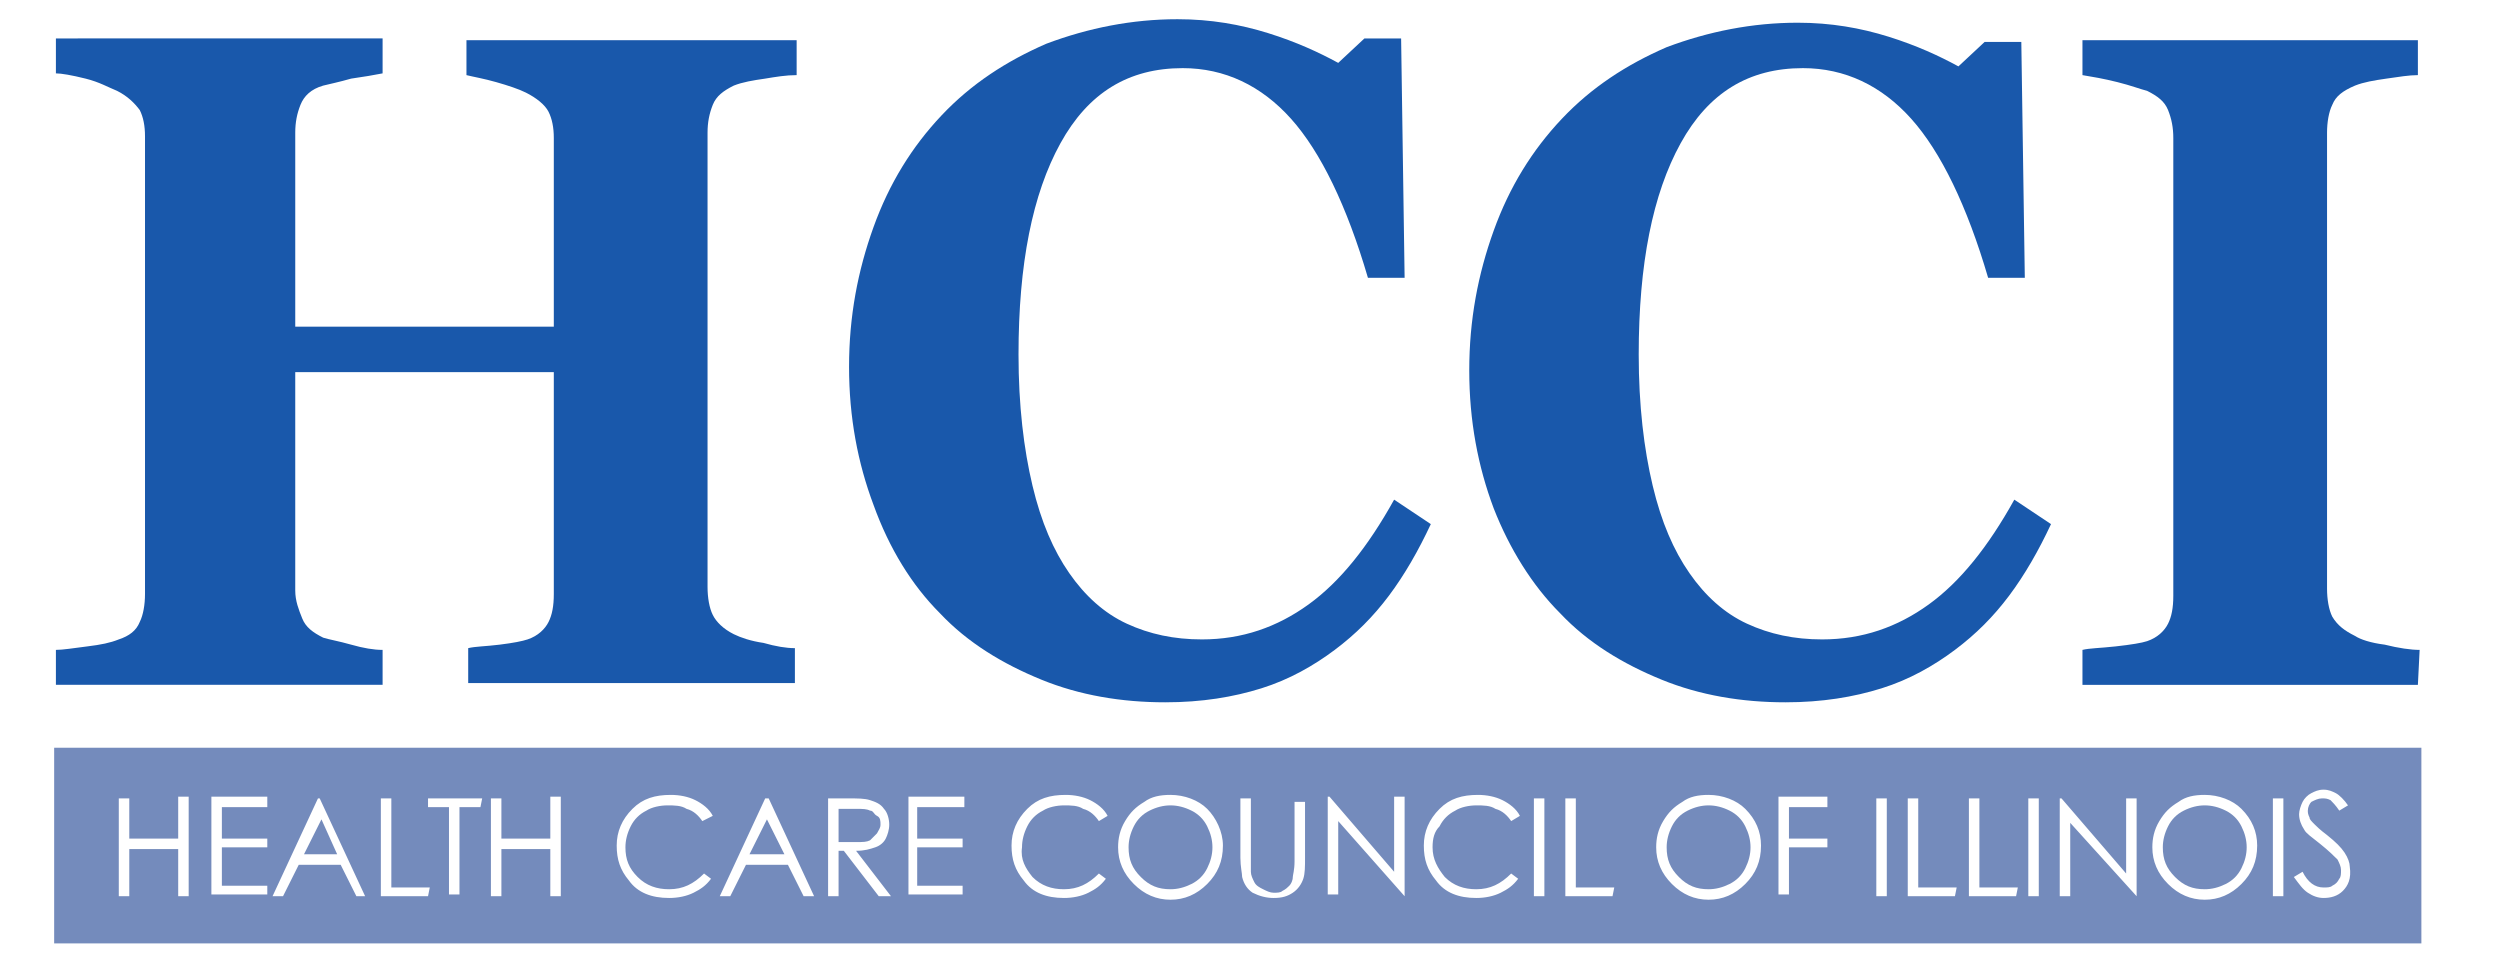
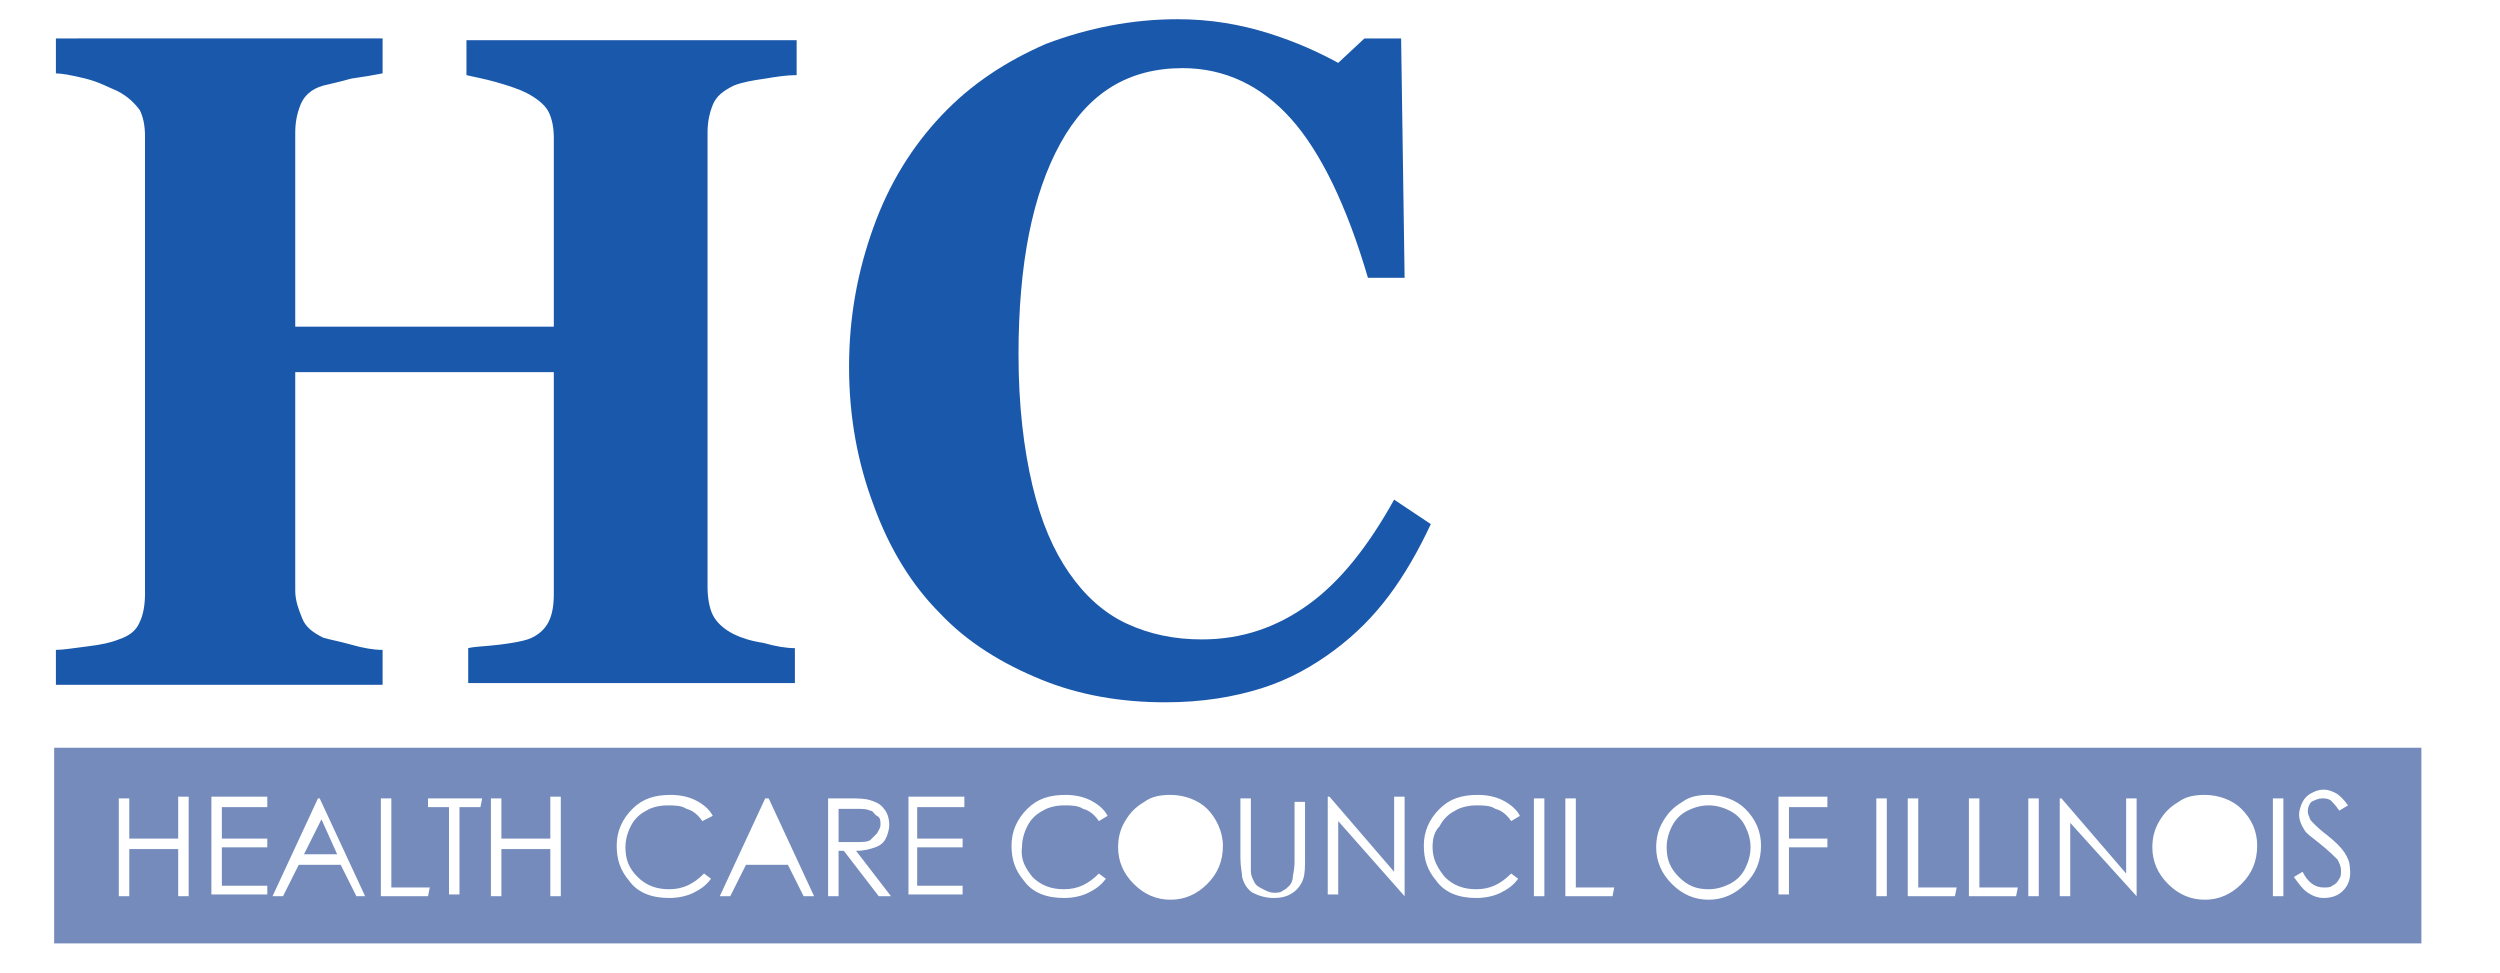
<svg xmlns="http://www.w3.org/2000/svg" version="1.1" id="Layer_1" x="0px" y="0px" viewBox="0 0 143.1 55.7" style="enable-background:new 0 0 143.1 55.7;" xml:space="preserve">
  <style type="text/css">
	.st0{fill:#748BBC;}
	.st1{fill:#1958AB;}
</style>
-   <path class="st0" d="M68.2,46.4c-0.4-0.2-0.8-0.3-1.2-0.3c-0.4,0-0.8,0.1-1.2,0.3s-0.7,0.5-0.9,0.9c-0.2,0.4-0.3,0.8-0.3,1.2  c0,0.7,0.2,1.2,0.7,1.7s1,0.7,1.7,0.7c0.4,0,0.8-0.1,1.2-0.3c0.4-0.2,0.7-0.5,0.9-0.9c0.2-0.4,0.3-0.8,0.3-1.2s-0.1-0.8-0.3-1.2  C68.9,46.9,68.6,46.6,68.2,46.4z" />
-   <path class="st0" d="M127.4,46.4c-0.4-0.2-0.8-0.3-1.2-0.3c-0.4,0-0.8,0.1-1.2,0.3c-0.4,0.2-0.7,0.5-0.9,0.9  c-0.2,0.4-0.3,0.8-0.3,1.2c0,0.7,0.2,1.2,0.7,1.7s1,0.7,1.7,0.7c0.4,0,0.8-0.1,1.2-0.3c0.4-0.2,0.7-0.5,0.9-0.9s0.3-0.8,0.3-1.2  s-0.1-0.8-0.3-1.2C128.1,46.9,127.8,46.6,127.4,46.4z" />
  <path class="st0" d="M50.2,47.7c0.1-0.2,0.2-0.3,0.2-0.5s0-0.4-0.2-0.5s-0.2-0.3-0.4-0.3c-0.2-0.1-0.4-0.1-0.8-0.1h-1v1.9h1  c0.4,0,0.6,0,0.8-0.1C49.9,48,50.1,47.8,50.2,47.7z" />
  <polygon class="st0" points="17.4,48.9 19.3,48.9 18.4,46.9 " />
  <path class="st0" d="M99,46.4c-0.4-0.2-0.8-0.3-1.2-0.3c-0.4,0-0.8,0.1-1.2,0.3c-0.4,0.2-0.7,0.5-0.9,0.9c-0.2,0.4-0.3,0.8-0.3,1.2  c0,0.7,0.2,1.2,0.7,1.7s1,0.7,1.7,0.7c0.4,0,0.8-0.1,1.2-0.3c0.4-0.2,0.7-0.5,0.9-0.9c0.2-0.4,0.3-0.8,0.3-1.2s-0.1-0.8-0.3-1.2  C99.7,46.9,99.4,46.6,99,46.4z" />
  <path class="st0" d="M3.1,42.8V54h135.5V42.8H3.1z M10.8,51.3h-0.6v-2.7H7.4v2.7H6.8v-5.6h0.6V48h2.8v-2.4h0.6V51.3z M15.3,46.2  h-2.6V48h2.6v0.5h-2.6v2.2h2.6v0.5h-3.2v-5.6h3.2C15.3,45.6,15.3,46.2,15.3,46.2z M20.4,51.3l-0.9-1.8h-2.4l-0.9,1.8h-0.6l2.6-5.6  h0.1l2.6,5.6H20.4z M24.5,51.3h-2.7v-5.6h0.6v5.1h2.2L24.5,51.3L24.5,51.3z M27.5,46.2h-1.2v5h-0.6v-5h-1.2v-0.5h3.1L27.5,46.2  L27.5,46.2z M32.1,51.3h-0.6v-2.7h-2.8v2.7h-0.6v-5.6h0.6V48h2.8v-2.4h0.6V51.3z M36.5,50.2c0.5,0.5,1.1,0.7,1.8,0.7  c0.8,0,1.4-0.3,2-0.9l0.4,0.3c-0.3,0.4-0.6,0.6-1,0.8s-0.9,0.3-1.4,0.3c-1,0-1.8-0.3-2.3-1c-0.5-0.6-0.7-1.2-0.7-2s0.3-1.5,0.9-2.1  c0.6-0.6,1.3-0.8,2.2-0.8c0.5,0,1,0.1,1.4,0.3s0.8,0.5,1,0.9L40.2,47c-0.2-0.3-0.5-0.6-0.9-0.7c-0.3-0.2-0.7-0.2-1.1-0.2  c-0.4,0-0.9,0.1-1.2,0.3c-0.4,0.2-0.7,0.5-0.9,0.9s-0.3,0.8-0.3,1.2C35.8,49.2,36,49.7,36.5,50.2z M46,51.3l-0.9-1.8h-2.4l-0.9,1.8  h-0.6l2.6-5.6H44l2.6,5.6H46z M50.3,51.3l-2-2.6H48v2.6h-0.6v-5.6h1.1c0.6,0,1,0,1.3,0.1s0.6,0.2,0.8,0.5c0.2,0.2,0.3,0.6,0.3,0.9  c0,0.3-0.1,0.6-0.2,0.8s-0.3,0.4-0.6,0.5s-0.6,0.2-1.1,0.2l2,2.6H50.3z M55.2,46.2h-2.7V48h2.6v0.5h-2.6v2.2h2.6v0.5H52v-5.6h3.2  V46.2L55.2,46.2z M59.1,50.2c0.5,0.5,1.1,0.7,1.8,0.7c0.8,0,1.4-0.3,2-0.9l0.4,0.3c-0.3,0.4-0.6,0.6-1,0.8s-0.9,0.3-1.4,0.3  c-1,0-1.8-0.3-2.3-1c-0.5-0.6-0.7-1.2-0.7-2s0.3-1.5,0.9-2.1c0.6-0.6,1.3-0.8,2.2-0.8c0.5,0,1,0.1,1.4,0.3s0.8,0.5,1,0.9L62.9,47  c-0.2-0.3-0.5-0.6-0.9-0.7c-0.3-0.2-0.7-0.2-1.1-0.2c-0.4,0-0.9,0.1-1.2,0.3c-0.4,0.2-0.7,0.5-0.9,0.9s-0.3,0.8-0.3,1.2  C58.4,49.2,58.7,49.7,59.1,50.2z M69.1,50.6c-0.6,0.6-1.3,0.9-2.1,0.9c-0.8,0-1.5-0.3-2.1-0.9C64.3,50,64,49.3,64,48.5  c0-0.5,0.1-1,0.4-1.5s0.6-0.8,1.1-1.1c0.4-0.3,0.9-0.4,1.5-0.4c0.8,0,1.6,0.3,2.1,0.8s0.9,1.3,0.9,2.1C70,49.3,69.7,50,69.1,50.6z   M74.7,49.1c0,0.5,0,0.9-0.1,1.2s-0.3,0.6-0.6,0.8c-0.3,0.2-0.6,0.3-1.1,0.3c-0.4,0-0.8-0.1-1.2-0.3c-0.3-0.2-0.5-0.5-0.6-0.9  c0-0.2-0.1-0.6-0.1-1.1v-3.4h0.6v3.4c0,0.4,0,0.6,0,0.8s0.1,0.4,0.2,0.6c0.1,0.2,0.3,0.3,0.5,0.4c0.2,0.1,0.4,0.2,0.6,0.2  s0.4,0,0.5-0.1c0.2-0.1,0.3-0.2,0.4-0.3s0.2-0.3,0.2-0.5c0-0.1,0.1-0.4,0.1-0.9v-3.4h0.6L74.7,49.1L74.7,49.1z M80.4,51.3L80.4,51.3  L76.6,47v4.2H76v-5.6h0.1l3.7,4.3v-4.3h0.6C80.4,45.6,80.4,51.3,80.4,51.3z M82.7,50.2c0.5,0.5,1.1,0.7,1.8,0.7c0.8,0,1.4-0.3,2-0.9  l0.4,0.3c-0.3,0.4-0.6,0.6-1,0.8s-0.9,0.3-1.4,0.3c-1,0-1.8-0.3-2.3-1c-0.5-0.6-0.7-1.2-0.7-2s0.3-1.5,0.9-2.1s1.3-0.8,2.2-0.8  c0.5,0,1,0.1,1.4,0.3s0.8,0.5,1,0.9L86.5,47c-0.2-0.3-0.5-0.6-0.9-0.7c-0.3-0.2-0.7-0.2-1.1-0.2s-0.9,0.1-1.2,0.3  c-0.4,0.2-0.7,0.5-0.9,0.9C82.1,47.6,82,48,82,48.5C82,49.2,82.3,49.7,82.7,50.2z M88.4,51.3h-0.6v-5.6h0.6V51.3z M92.3,51.3h-2.7  v-5.6h0.6v5.1h2.2L92.3,51.3L92.3,51.3z M99.9,50.6c-0.6,0.6-1.3,0.9-2.1,0.9c-0.8,0-1.5-0.3-2.1-0.9c-0.6-0.6-0.9-1.3-0.9-2.1  c0-0.5,0.1-1,0.4-1.5s0.6-0.8,1.1-1.1c0.4-0.3,0.9-0.4,1.5-0.4c0.8,0,1.6,0.3,2.1,0.8c0.6,0.6,0.9,1.3,0.9,2.1  C100.8,49.3,100.5,50,99.9,50.6z M104.6,46.2h-2.2V48h2.2v0.5h-2.2v2.7h-0.6v-5.6h2.8L104.6,46.2L104.6,46.2z M108,51.3h-0.6v-5.6  h0.6V51.3z M111.9,51.3h-2.7v-5.6h0.6v5.1h2.2L111.9,51.3L111.9,51.3z M115.4,51.3h-2.7v-5.6h0.6v5.1h2.2L115.4,51.3L115.4,51.3z   M116.7,51.3h-0.6v-5.6h0.6V51.3z M122.3,51.3L122.3,51.3l-3.8-4.2v4.2h-0.6v-5.6h0.1l3.7,4.3v-4.3h0.6V51.3z M128.3,50.6  c-0.6,0.6-1.3,0.9-2.1,0.9c-0.8,0-1.5-0.3-2.1-0.9c-0.6-0.6-0.9-1.3-0.9-2.1c0-0.5,0.1-1,0.4-1.5s0.6-0.8,1.1-1.1  c0.4-0.3,0.9-0.4,1.5-0.4c0.8,0,1.6,0.3,2.1,0.8c0.6,0.6,0.9,1.3,0.9,2.1C129.2,49.3,128.9,50,128.3,50.6z M130.7,51.3h-0.6v-5.6  h0.6V51.3z M134.1,51c-0.3,0.3-0.7,0.4-1.1,0.4c-0.3,0-0.6-0.1-0.9-0.3c-0.3-0.2-0.5-0.5-0.8-0.9l0.5-0.3c0.3,0.6,0.7,0.9,1.2,0.9  c0.2,0,0.4,0,0.5-0.1c0.2-0.1,0.3-0.2,0.4-0.4c0.1-0.1,0.1-0.3,0.1-0.5s-0.1-0.4-0.2-0.6c-0.2-0.2-0.5-0.5-1-0.9s-0.8-0.6-0.9-0.8  c-0.2-0.3-0.3-0.6-0.3-0.9c0-0.2,0.1-0.5,0.2-0.7c0.1-0.2,0.3-0.4,0.5-0.5s0.4-0.2,0.7-0.2s0.5,0.1,0.7,0.2c0.2,0.1,0.5,0.4,0.7,0.7  l-0.5,0.3c-0.2-0.3-0.4-0.5-0.5-0.6c-0.2-0.1-0.3-0.1-0.5-0.1s-0.4,0.1-0.6,0.2c-0.1,0.1-0.2,0.3-0.2,0.5c0,0.1,0,0.2,0.1,0.4  c0,0.1,0.1,0.2,0.3,0.4c0.1,0.1,0.3,0.3,0.7,0.6c0.5,0.4,0.8,0.7,1,1s0.3,0.6,0.3,0.8C134.6,50.3,134.4,50.7,134.1,51z" />
  <path class="st1" d="M21.9,37.2c-0.5,0-1.1-0.1-1.8-0.3c-0.7-0.2-1.3-0.3-1.6-0.4c-0.6-0.3-1-0.6-1.2-1.1s-0.4-1-0.4-1.6V21.3h14.8  V34c0,0.7-0.1,1.2-0.3,1.6s-0.6,0.8-1.2,1c-0.3,0.1-0.8,0.2-1.6,0.3c-0.8,0.1-1.4,0.1-1.8,0.2v2h18.7v-2c-0.5,0-1.1-0.1-1.8-0.3  c-0.7-0.1-1.3-0.3-1.7-0.5c-0.6-0.3-1-0.7-1.2-1.1c-0.2-0.4-0.3-1-0.3-1.6v-26c0-0.6,0.1-1.1,0.3-1.6s0.6-0.8,1.2-1.1  c0.5-0.2,1.1-0.3,1.8-0.4c0.6-0.1,1.2-0.2,1.8-0.2v-2H26.7v2c0.4,0.1,1,0.2,1.7,0.4c0.7,0.2,1.3,0.4,1.7,0.6  c0.6,0.3,1.1,0.7,1.3,1.1c0.2,0.4,0.3,0.9,0.3,1.5v10.8H16.9V7.6C16.9,7,17,6.5,17.2,6s0.6-0.9,1.3-1.1c0.4-0.1,0.9-0.2,1.6-0.4  c0.7-0.1,1.3-0.2,1.8-0.3v-2H3.2v2c0.3,0,0.9,0.1,1.7,0.3S6.2,5,6.7,5.2c0.6,0.3,1,0.7,1.3,1.1c0.2,0.4,0.3,0.9,0.3,1.5V34  c0,0.6-0.1,1.2-0.3,1.6c-0.2,0.5-0.6,0.8-1.2,1c-0.5,0.2-1,0.3-1.8,0.4s-1.4,0.2-1.8,0.2v2h18.7L21.9,37.2L21.9,37.2z" />
  <path class="st1" d="M53.8,35.1c1.6,1.7,3.6,2.9,5.8,3.8c2.2,0.9,4.6,1.3,7.1,1.3c2.1,0,3.9-0.3,5.5-0.8s3-1.3,4.2-2.2  s2.2-1.9,3.1-3.1c0.9-1.2,1.7-2.6,2.4-4.1l-2.1-1.4c-1.5,2.7-3.1,4.7-4.9,6s-3.8,2-6.1,2c-1.6,0-3-0.3-4.3-0.9  c-1.3-0.6-2.4-1.6-3.3-2.9c-0.9-1.3-1.6-2.9-2.1-5s-0.8-4.6-0.8-7.5c0-5.2,0.8-9.2,2.4-12.1c1.6-2.9,3.9-4.3,7-4.3  c2.4,0,4.5,1,6.2,2.9s3.2,5,4.4,9.1h2.1L80.2,2.2h-2.1l-1.5,1.4c-1.1-0.6-2.4-1.2-4-1.7s-3.3-0.8-5.2-0.8c-2.6,0-5.1,0.5-7.5,1.4  c-2.3,1-4.3,2.3-6,4.1s-3,3.9-3.9,6.4s-1.4,5.1-1.4,8s0.5,5.5,1.4,7.9C50.9,31.4,52.2,33.5,53.8,35.1z" />
-   <path class="st1" d="M89.3,35.1c1.6,1.7,3.6,2.9,5.8,3.8s4.6,1.3,7.1,1.3c2.1,0,3.9-0.3,5.5-0.8s3-1.3,4.2-2.2s2.2-1.9,3.1-3.1  c0.9-1.2,1.7-2.6,2.4-4.1l-2.1-1.4c-1.5,2.7-3.1,4.7-4.9,6s-3.8,2-6.1,2c-1.6,0-3-0.3-4.3-0.9c-1.3-0.6-2.4-1.6-3.3-2.9  c-0.9-1.3-1.6-2.9-2.1-5s-0.8-4.6-0.8-7.5c0-5.2,0.8-9.2,2.4-12.1s3.9-4.3,7-4.3c2.4,0,4.5,1,6.2,2.9s3.2,5,4.4,9.1h2.1l-0.2-13.5  h-2.1l-1.5,1.4c-1.1-0.6-2.4-1.2-4-1.7s-3.3-0.8-5.2-0.8c-2.6,0-5.1,0.5-7.5,1.4c-2.3,1-4.3,2.3-6,4.1s-3,3.9-3.9,6.4  s-1.4,5.1-1.4,8s0.5,5.5,1.4,7.9C86.4,31.4,87.7,33.5,89.3,35.1z" />
-   <path class="st1" d="M138.5,37.2c-0.5,0-1.2-0.1-2-0.3c-0.8-0.1-1.4-0.3-1.7-0.5c-0.6-0.3-1-0.6-1.3-1.1c-0.2-0.4-0.3-1-0.3-1.6V7.6  c0-0.6,0.1-1.2,0.3-1.6c0.2-0.5,0.6-0.8,1.3-1.1c0.5-0.2,1.1-0.3,1.8-0.4s1.3-0.2,1.8-0.2v-2h-19.2v2c0.6,0.1,1.2,0.2,2,0.4  c0.8,0.2,1.3,0.4,1.7,0.5c0.6,0.3,1,0.6,1.2,1.1s0.3,1,0.3,1.6v26.2c0,0.7-0.1,1.2-0.3,1.6c-0.2,0.4-0.6,0.8-1.2,1  c-0.3,0.1-0.9,0.2-1.8,0.3s-1.5,0.1-1.9,0.2v2h19.2L138.5,37.2L138.5,37.2z" />
-   <polygon class="st0" points="42.9,48.9 44.9,48.9 43.9,46.9 " />
</svg>